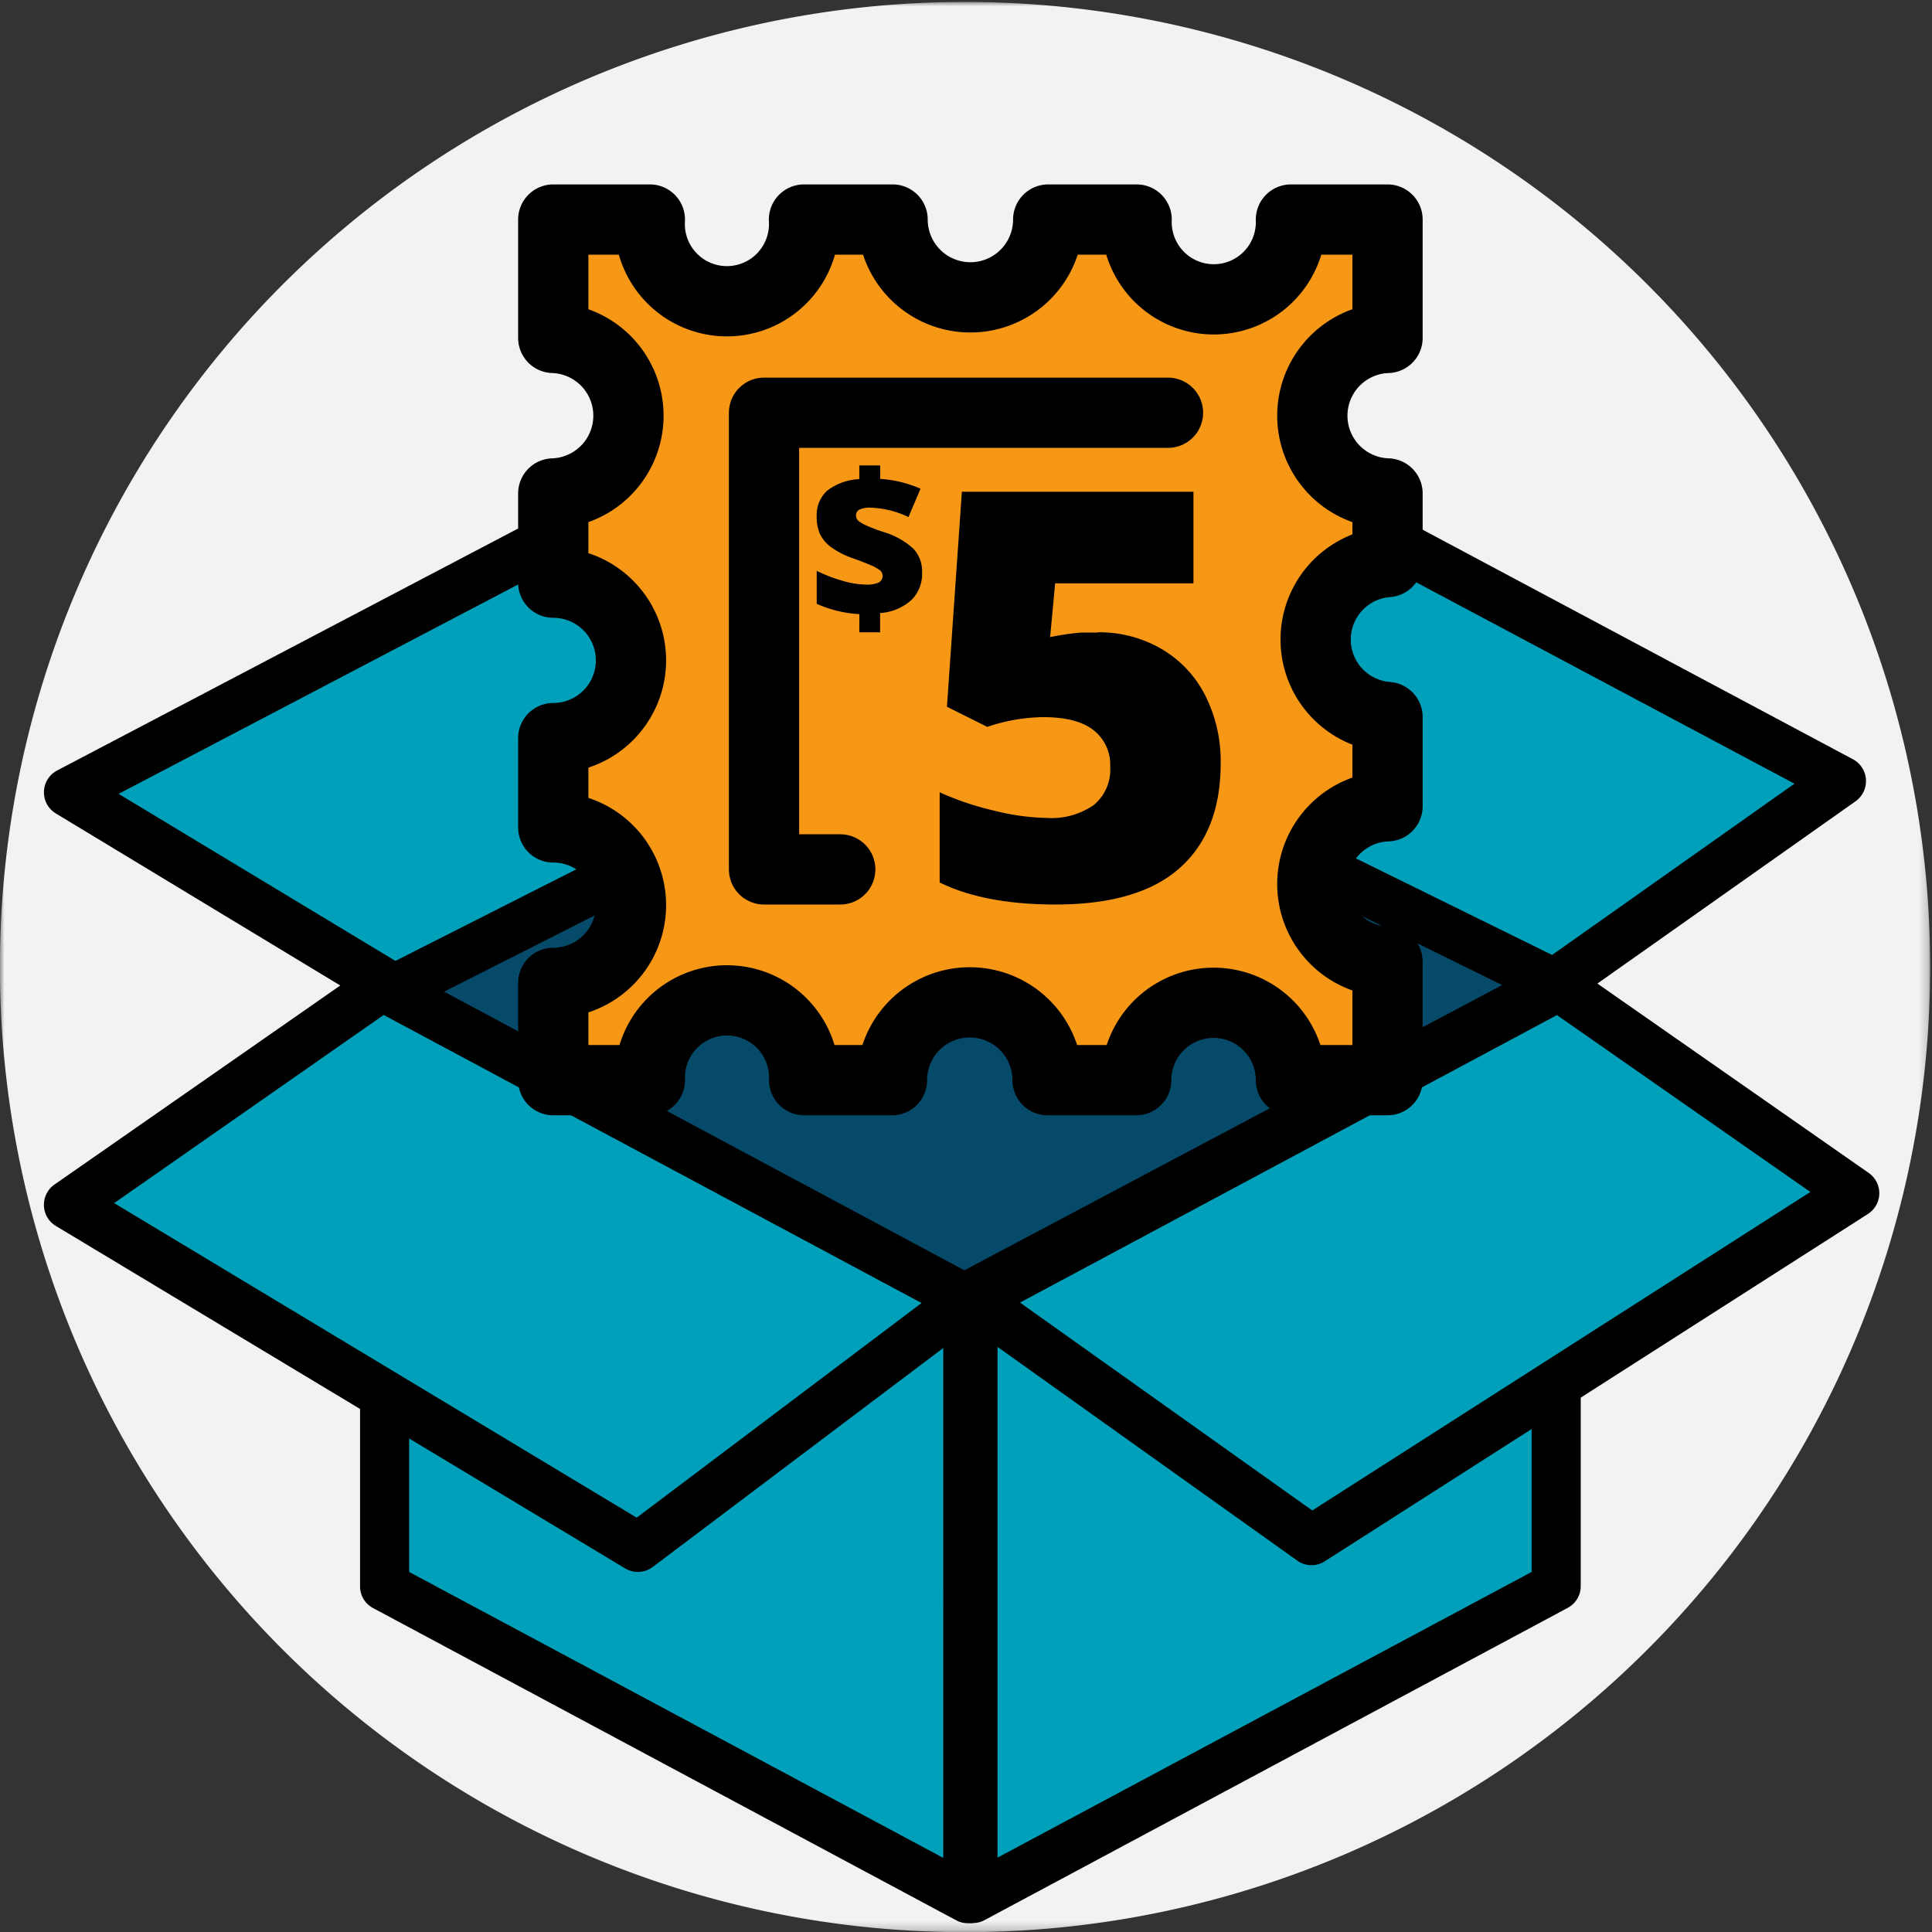
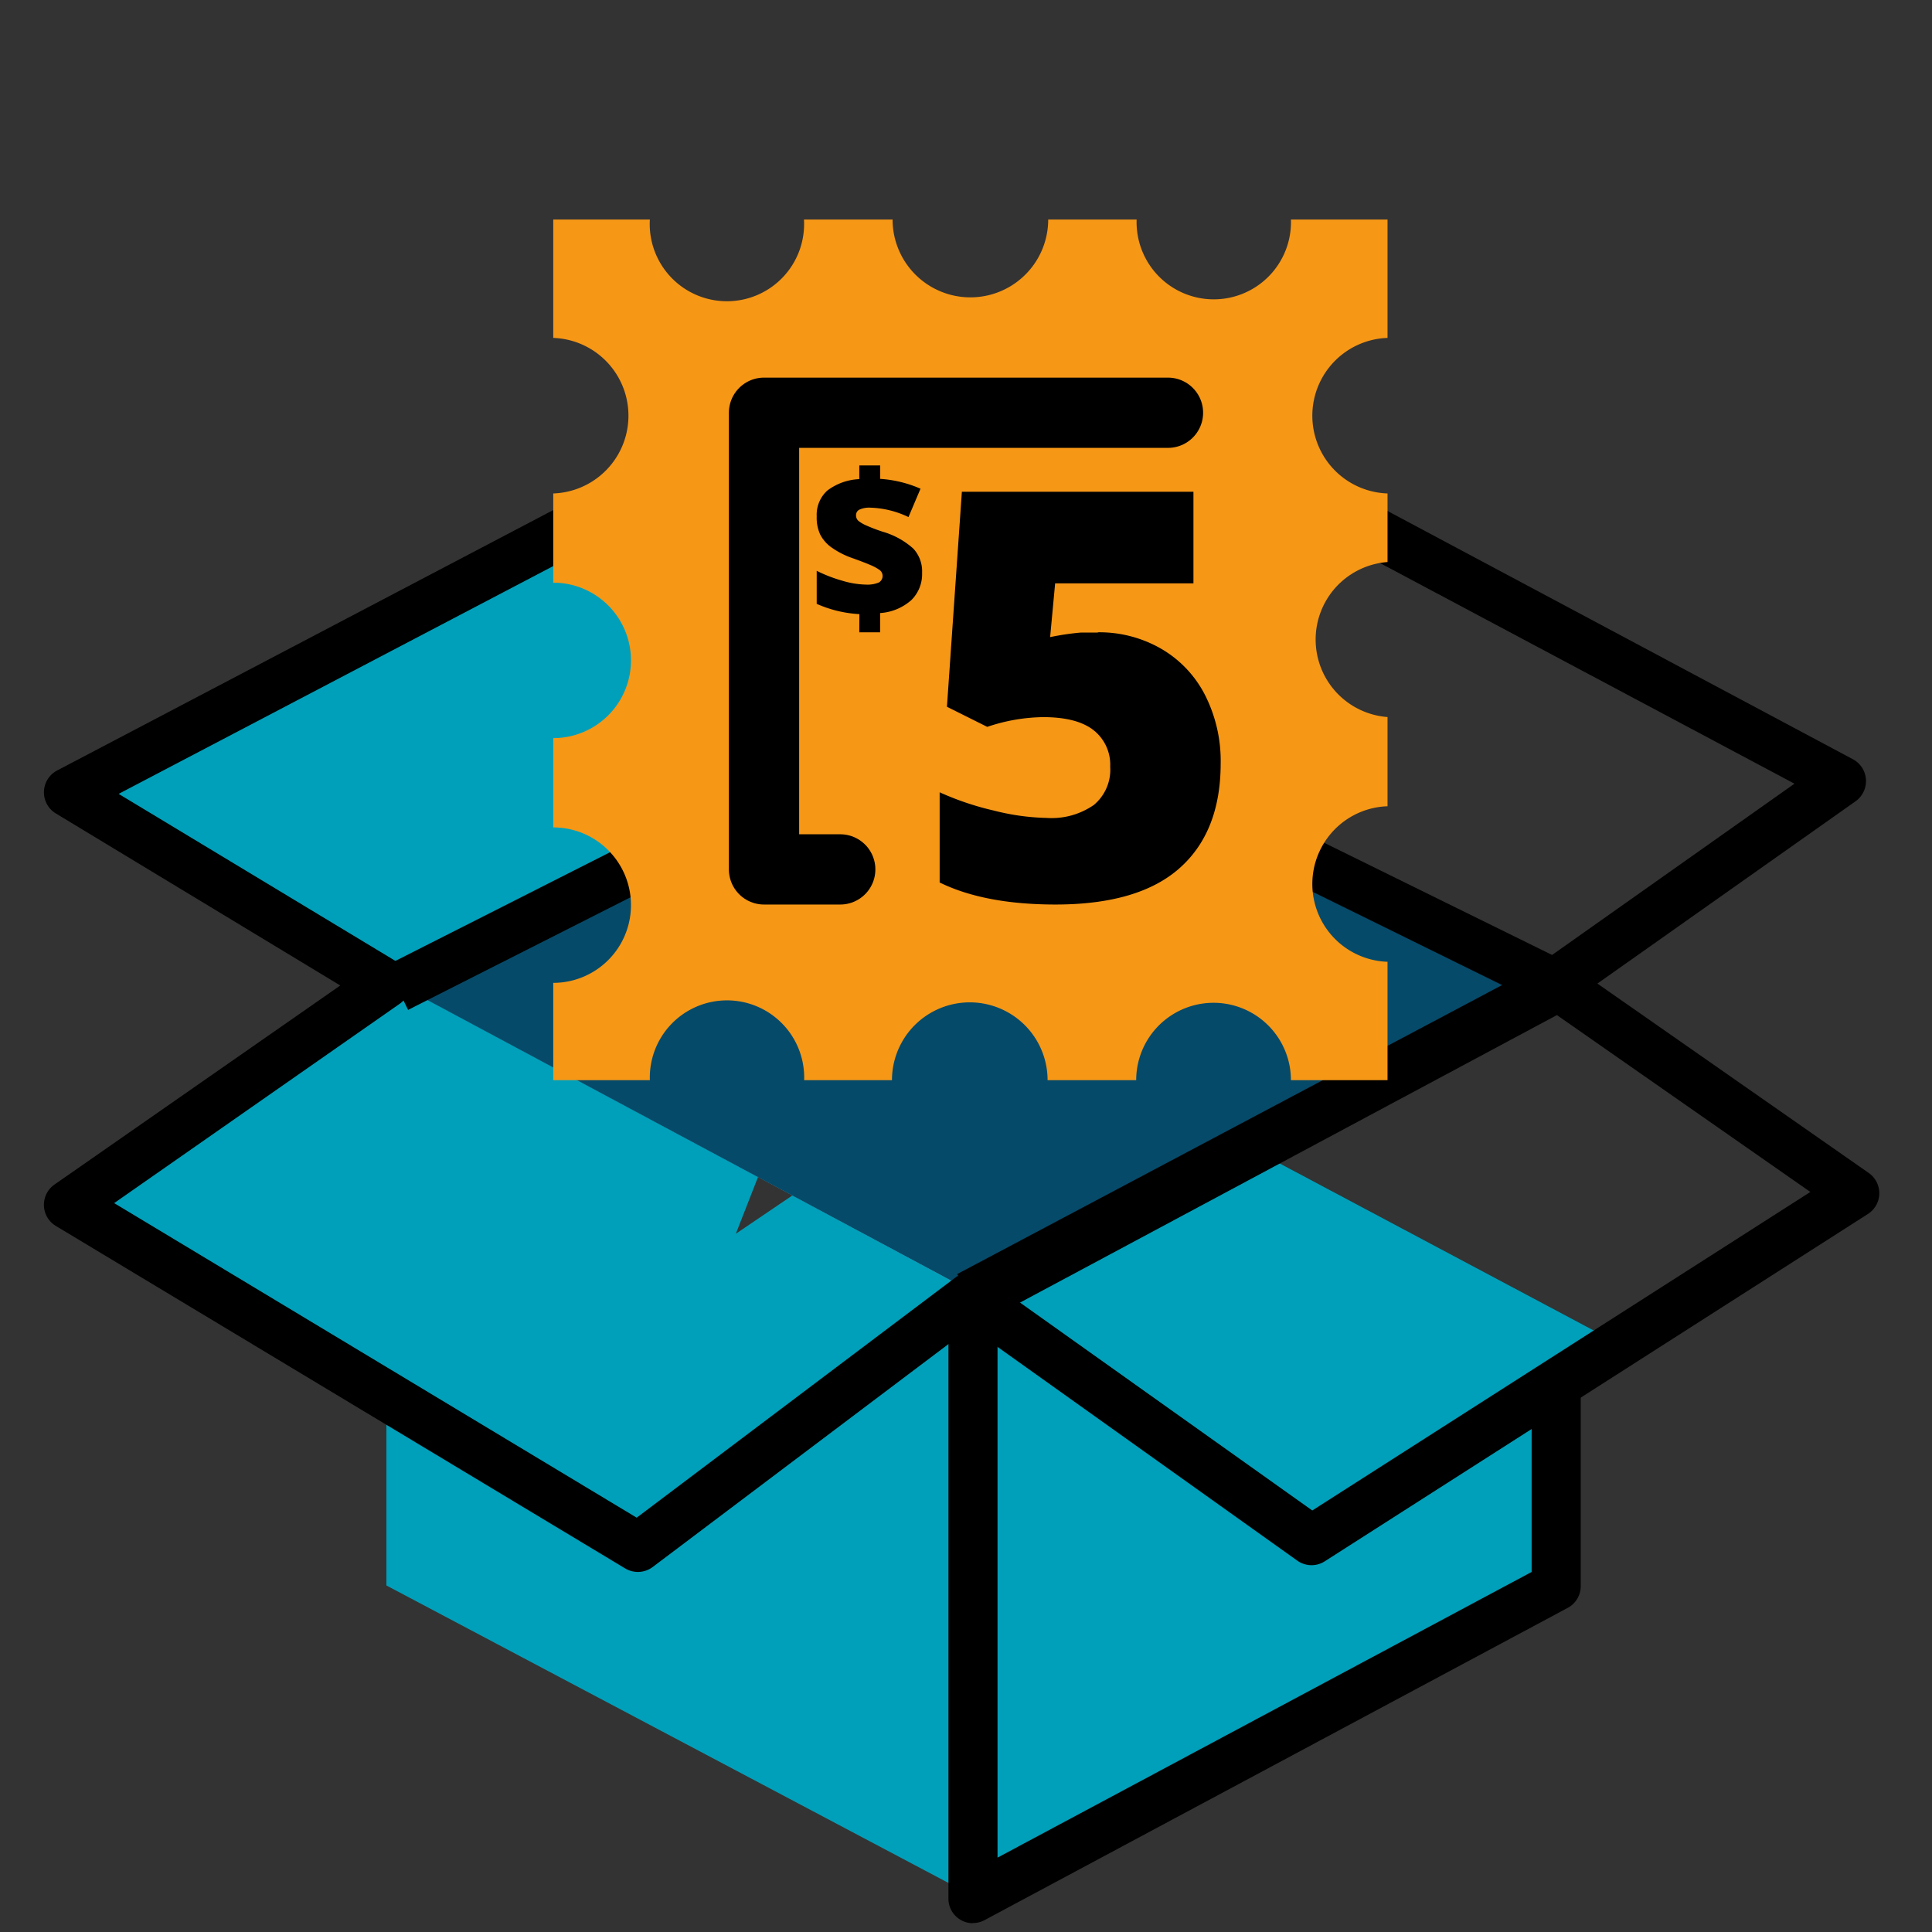
<svg xmlns="http://www.w3.org/2000/svg" id="fivedollar_postage_box" viewBox="0 0 220 220">
  <rect x="0" y="0" width="220" height="220" fill="#333333" stroke="none" />
  <defs>
    <style>.cls-4,.cls-7{fill-rule:evenodd}.cls-4{fill:#00a0ba}.cls-9{fill:none;stroke:#000;stroke-linecap:round;stroke-linejoin:round;stroke-width:8px}</style>
    <mask id="mask" x="0" y=".22" width="219.79" height="219.78" maskUnits="userSpaceOnUse">
      <path d="M0 .22h219.79V220H0z" fill-rule="evenodd" fill="#fff" id="ollr2vgwvb" />
    </mask>
  </defs>
  <g mask="url(#mask)">
-     <path d="M219.79 110.11A109.9 109.9 0 1 1 109.89.22a109.89 109.89 0 0 1 109.9 109.89" fill="#f2f2f2" fill-rule="evenodd" />
-   </g>
+     </g>
  <path class="cls-4" d="M44 159.13v21.41L111 216v-68l-38.07 28.33z" />
  <path class="cls-4" d="M177 158v22.56L110 216v-68l39.14 27.57z" />
-   <path class="cls-4" d="M108.88 76.36L85.7 59.62 78.24 54 9 90.3 45 112 9 137.09 73.71 176l37.75-28.41 38.8 27.64L212 135.81 177.89 112l32.58-23-65.8-35-9.25 7-24 16.26z" />
+   <path class="cls-4" d="M108.88 76.36L85.7 59.62 78.24 54 9 90.3 45 112 9 137.09 73.71 176l37.75-28.41 38.8 27.64l32.58-23-65.8-35-9.25 7-24 16.26z" />
  <path d="M147.55 96.63L177 111.31 110.5 147 44 111.31l26.41-13.16 10.67-5.77L109.54 118l28.9-26z" fill="#8fd5e9" fill-rule="evenodd" />
  <path d="M147.55 96.74L177 111.38 110.5 147 44 111.38l26.41-13.13 10.67-5.75 28.46-.5 28.9.11z" fill="#064a69" fill-rule="evenodd" />
  <path class="cls-7" d="M110.79 219a2.74 2.74 0 0 1-1.43-.4 2.77 2.77 0 0 1-1.36-2.4V148a2.78 2.78 0 0 1 1.48-2.46L175.89 110l2.63 4.93-64.93 34.77v61.83L174.41 179v-21H180v22.62a2.8 2.8 0 0 1-1.48 2.47l-66.41 35.56a2.78 2.78 0 0 1-1.32.33" />
  <path class="cls-7" d="M111.65 150l-2.65-4.92 62.05-32.91L146.32 100l2.5-5 29.62 14.58a2.78 2.78 0 0 1 .07 5zm-65.18-35L44 109.94 71.53 96l2.47 5.06z" />
-   <path class="cls-7" d="M110.21 219a2.78 2.78 0 0 1-1.32-.33l-66.41-35.56a2.78 2.78 0 0 1-1.48-2.46v-21.47h5.59V179l60.82 32.56V149.7l-64.93-34.77 2.63-4.93 66.41 35.56A2.78 2.78 0 0 1 113 148v68.2a2.77 2.77 0 0 1-1.36 2.4 2.74 2.74 0 0 1-1.43.4" />
  <path class="cls-7" d="M72.64 179a2.81 2.81 0 0 1-1.45-.4l-64.83-39a2.81 2.81 0 0 1-.16-4.71l32.55-22.67L6.36 92.63a2.81 2.81 0 0 1 .14-4.89l69.38-36.42a2.8 2.8 0 0 1 3 .24l7.47 5.64L83 61.68l-6-4.56L13.51 90.4l31.83 19.21a2.8 2.8 0 0 1 .15 4.71L13 137l59.5 35.82 36.31-27.36a2.81 2.81 0 0 1 3.31 0L149.43 172l56.72-36.27-30.74-21.45a2.81 2.81 0 0 1 0-4.6l28.93-20.44L144 57.12 136.15 63l-3.37-4.49 9.28-7a2.8 2.8 0 0 1 3-.23L211 86.46a2.82 2.82 0 0 1 .3 4.78L181.9 112l30.9 21.57a2.81 2.81 0 0 1-.1 4.67l-61.85 39.55a2.79 2.79 0 0 1-3.13-.08l-37.22-26.54-36.18 27.27a2.83 2.83 0 0 1-1.68.56" />
  <path d="M158 62.07v-5.88a8.86 8.86 0 0 1 0-17.71V25h-11a8.79 8.79 0 1 1-17.57 0h-10.07a8.86 8.86 0 0 1-17.72 0H91.55A8.79 8.79 0 1 1 74 25H63v13.48a8.86 8.86 0 0 1 0 17.71v10.16a8.85 8.85 0 0 1 0 17.7v10.17a8.85 8.85 0 0 1 0 17.7V123h11a8.79 8.79 0 1 1 17.57 0h10a8.86 8.86 0 0 1 17.72 0h10.09a8.79 8.79 0 1 1 17.62 0h11v-13.48a8.86 8.86 0 0 1 0-17.71V81.65A8.85 8.85 0 0 1 158 64v-1.92z" fill="#f69716" fill-rule="evenodd" />
-   <path class="cls-9" d="M158 62.07v-5.88a8.86 8.86 0 0 1 0-17.71V25h-11a8.79 8.79 0 1 1-17.57 0h-10.07a8.86 8.86 0 0 1-17.72 0H91.55A8.79 8.79 0 1 1 74 25H63v13.48a8.86 8.86 0 0 1 0 17.71v10.16a8.85 8.85 0 0 1 0 17.7v10.17a8.85 8.85 0 0 1 0 17.7V123h11a8.79 8.79 0 1 1 17.57 0h10a8.86 8.86 0 0 1 17.72 0h10.09a8.79 8.79 0 1 1 17.62 0h11v-13.48a8.86 8.86 0 0 1 0-17.71V81.65A8.85 8.85 0 0 1 158 64v-1.92z" />
  <path class="cls-7" d="M125 72a14.1 14.1 0 0 1 7.2 1.86 12.83 12.83 0 0 1 5 5.25 16.56 16.56 0 0 1 1.8 7.81q0 7.77-4.66 11.92T120.22 103q-8.1 0-13.22-2.51V90.22a32.74 32.74 0 0 0 6.21 2.09 26.4 26.4 0 0 0 6 .83 8.43 8.43 0 0 0 5.35-1.48 5.22 5.22 0 0 0 1.86-4.36 5 5 0 0 0-1.89-4.15c-1.27-1-3.19-1.49-5.76-1.49a20.58 20.58 0 0 0-6.35 1.11l-4.59-2.29 1.7-24.48h26.37v10.43h-15.75l-.57 6.12a29.47 29.47 0 0 1 3.51-.52h1.93m-27.16-2.1A13.73 13.73 0 0 1 93 68.76V65a16.53 16.53 0 0 0 2.89 1.12 10 10 0 0 0 2.74.45 3.36 3.36 0 0 0 1.42-.23.85.85 0 0 0 .13-1.42 5.31 5.31 0 0 0-1.09-.59c-.51-.22-1.19-.48-2.06-.79a9.4 9.4 0 0 1-2.34-1.2 4.11 4.11 0 0 1-1.3-1.49 4.62 4.62 0 0 1-.39-2.06 3.71 3.71 0 0 1 1.21-2.93 6.47 6.47 0 0 1 3.64-1.3V53h2.38v1.53a13.65 13.65 0 0 1 4.59 1.12l-1.37 3.23a10.75 10.75 0 0 0-4.31-1.07 2.66 2.66 0 0 0-1.29.23.69.69 0 0 0-.37.65.8.8 0 0 0 .27.62 3.92 3.92 0 0 0 .93.54 19.61 19.61 0 0 0 1.84.7 8.9 8.9 0 0 1 3.48 1.92 3.8 3.8 0 0 1 1 2.76 4.15 4.15 0 0 1-1.22 3.1 5.94 5.94 0 0 1-3.56 1.48V72h-2.37z" />
  <path class="cls-9" d="M95.68 99H87V47h46" />
</svg>